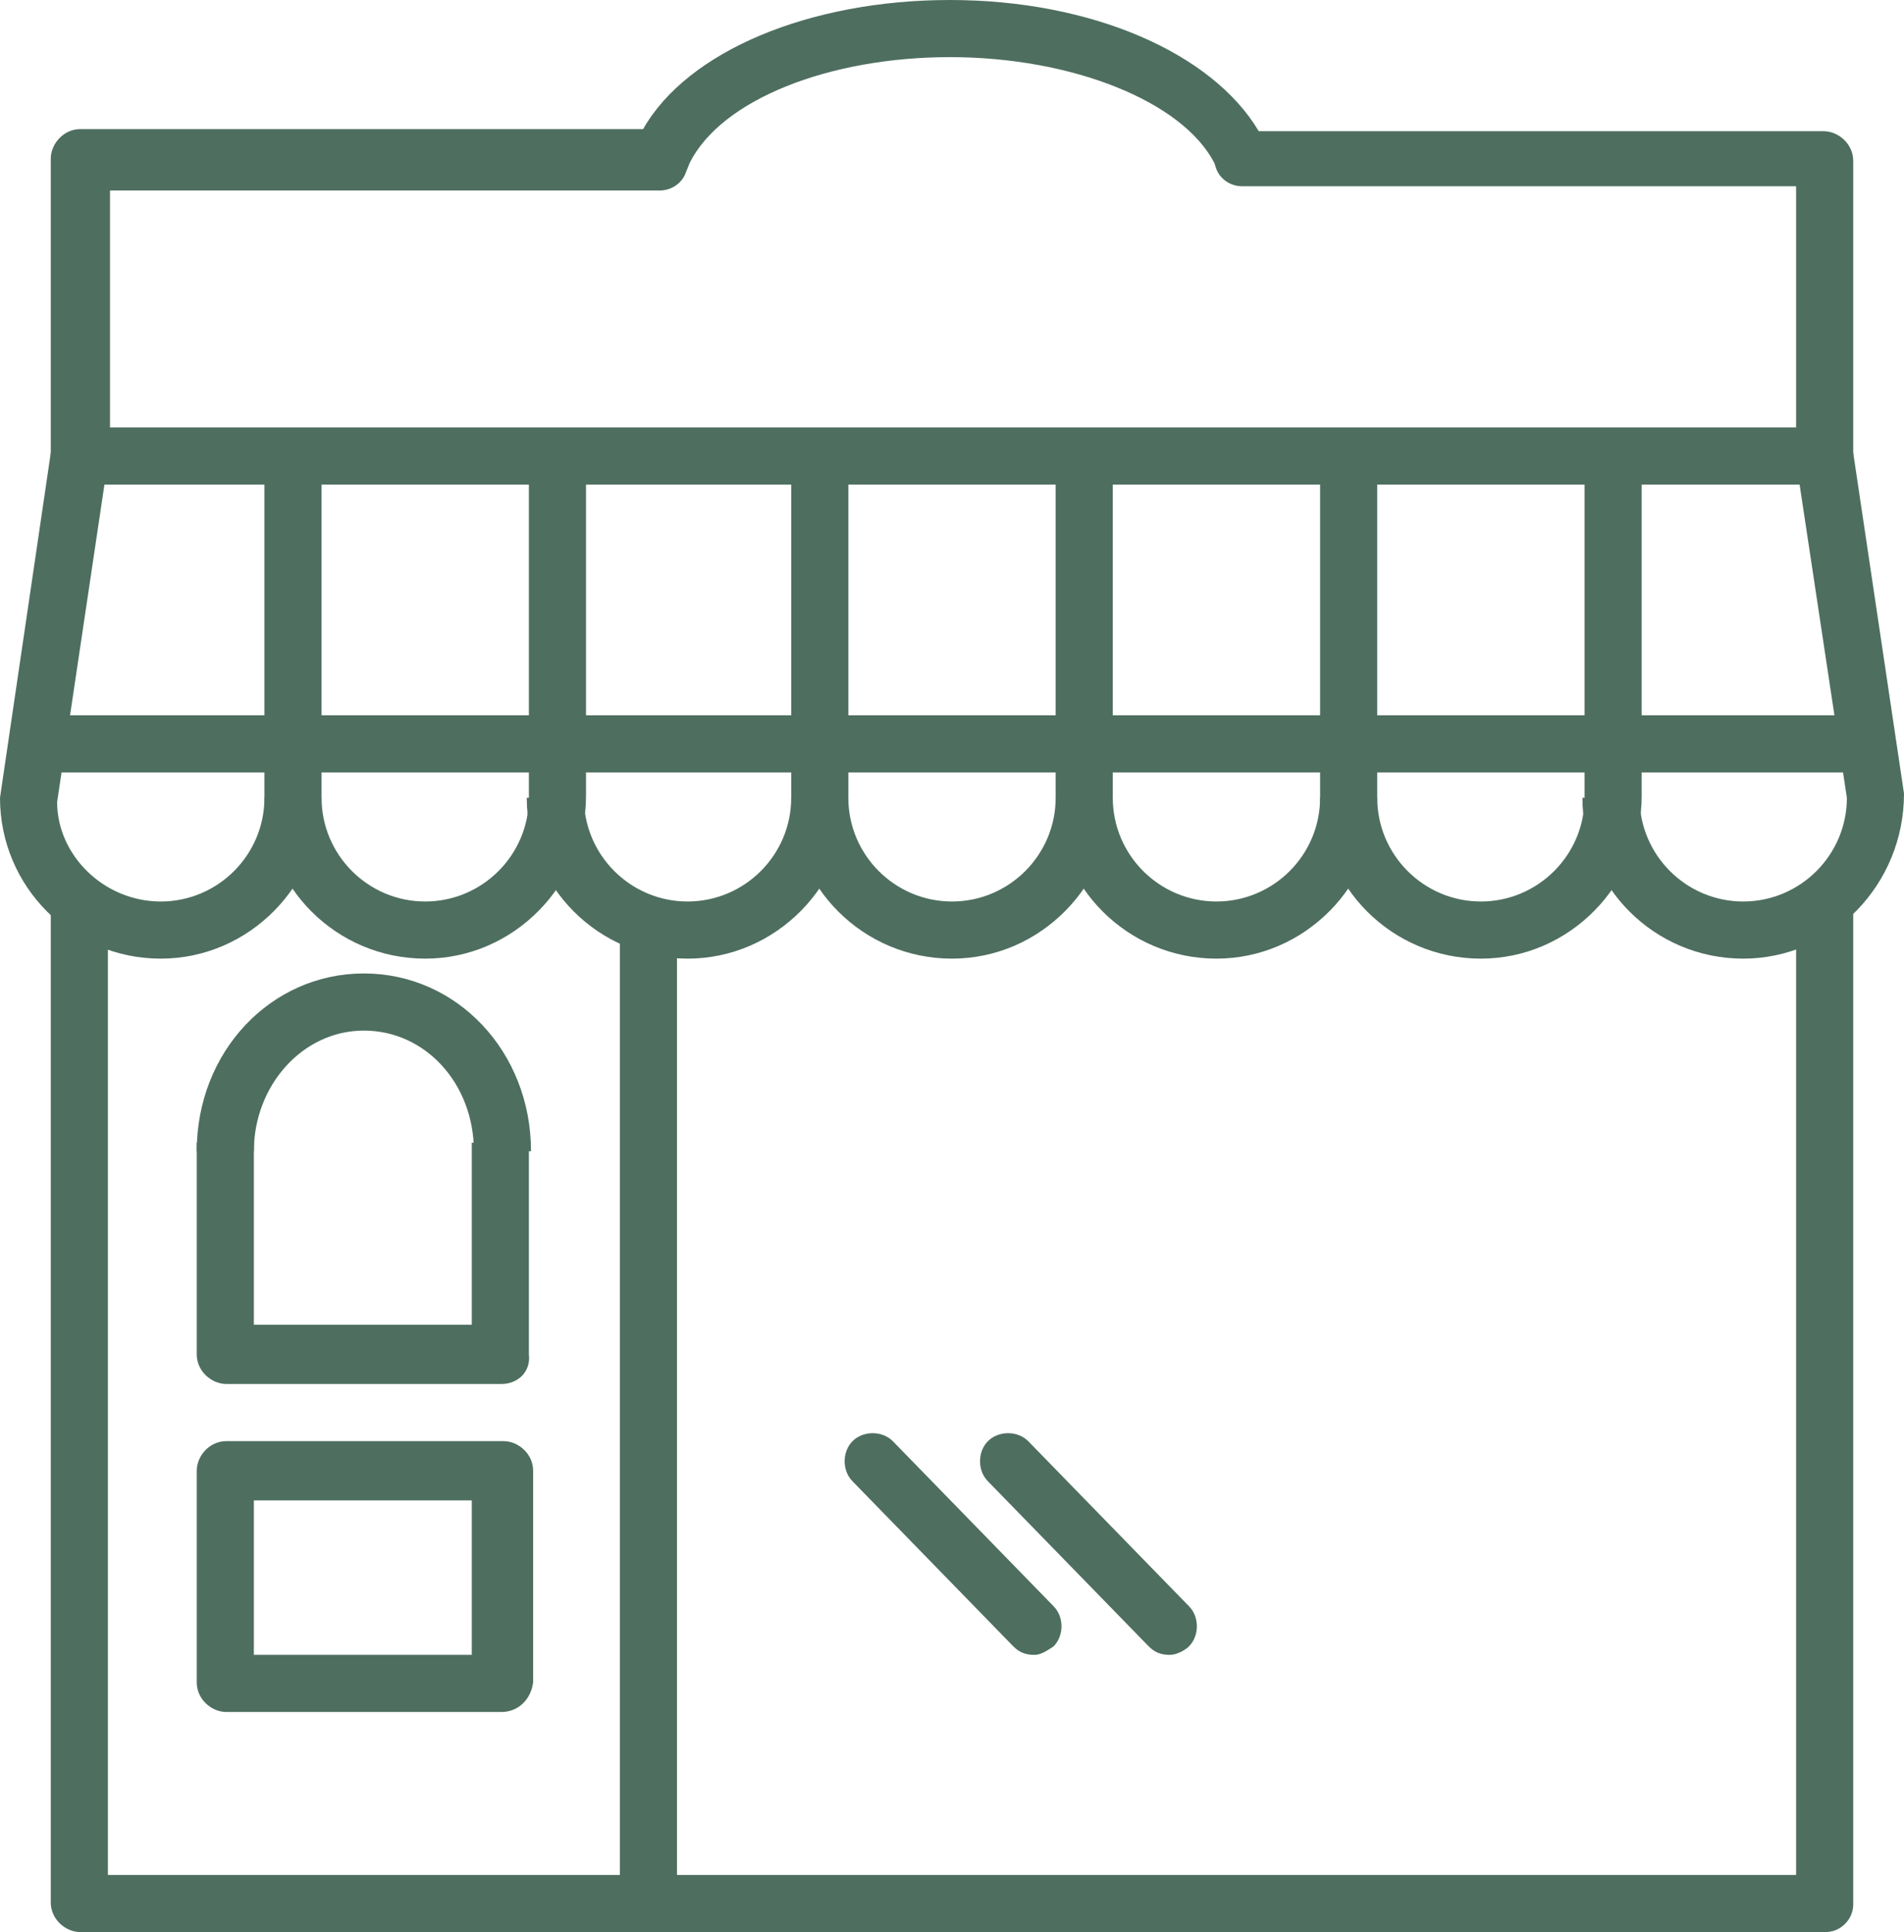
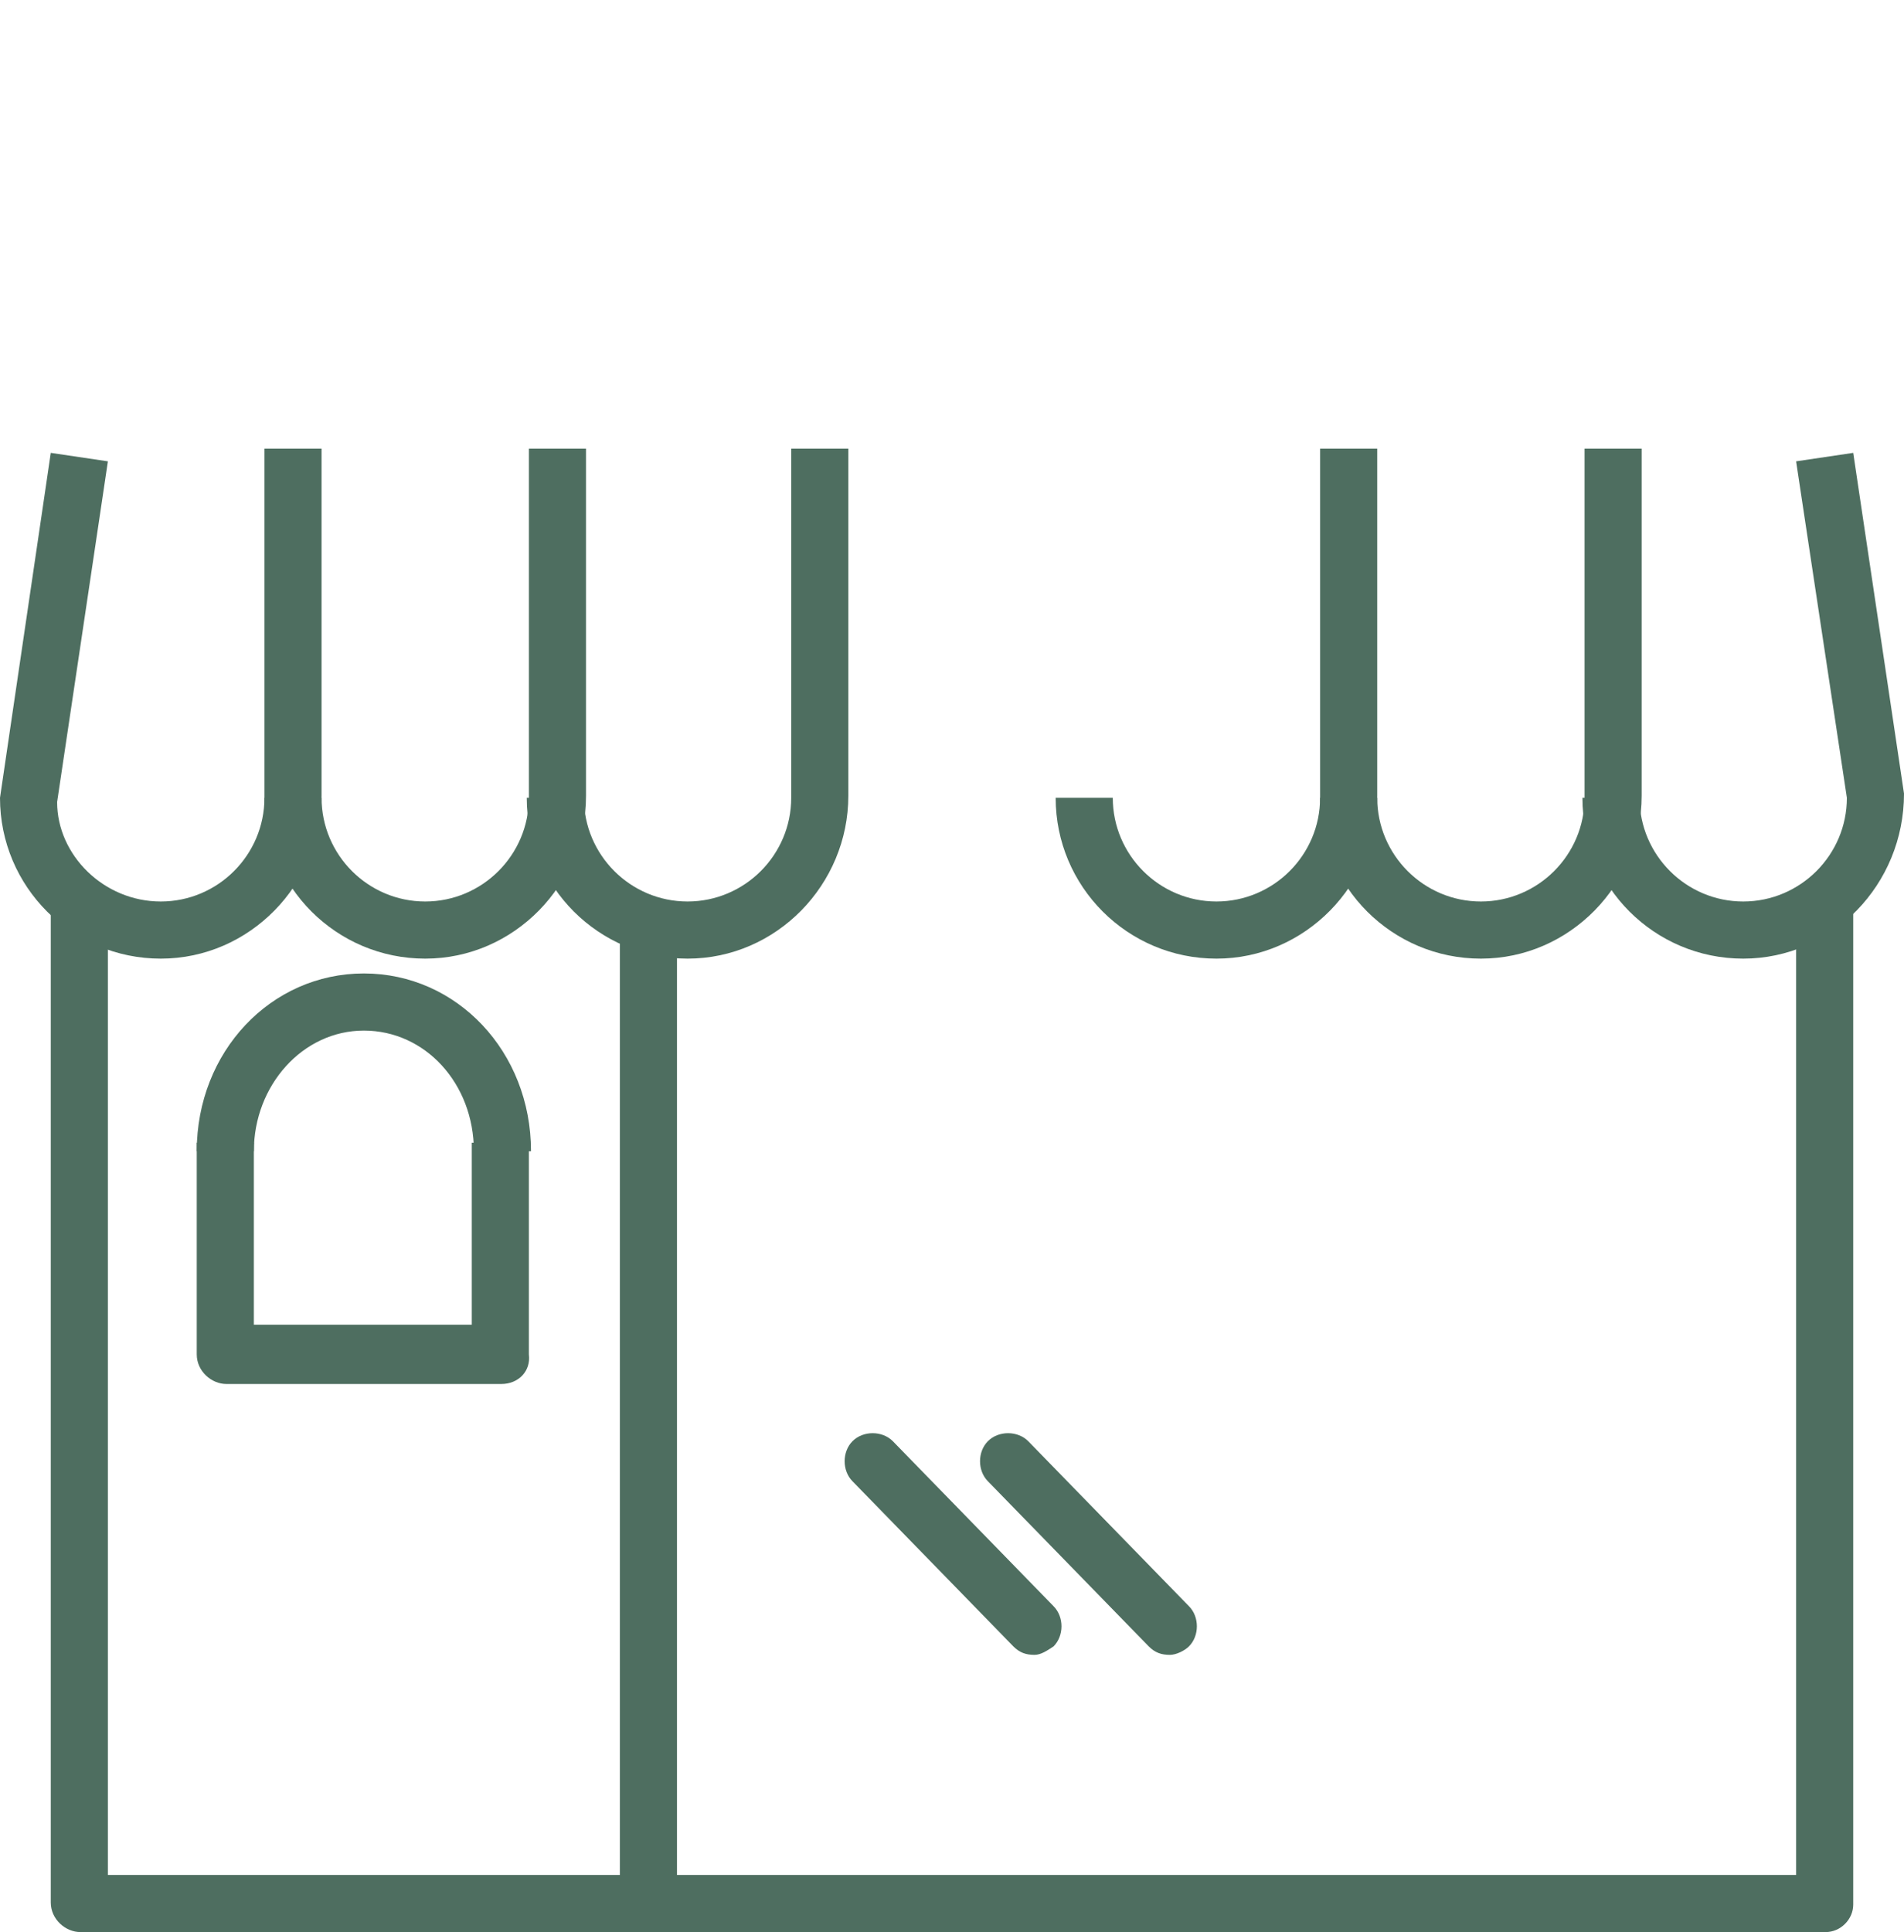
<svg xmlns="http://www.w3.org/2000/svg" xmlns:ns1="http://sodipodi.sourceforge.net/DTD/sodipodi-0.dtd" xmlns:ns2="http://www.inkscape.org/namespaces/inkscape" version="1.1" id="Layer_1" x="0px" y="0px" viewBox="0 0 90 91.3" xml:space="preserve" ns1:docname="MCA_Restaurant Icon.svg" width="90" height="91.3" ns2:version="1.0.1 (3bc2e813f5, 2020-09-07)">
  <defs id="defs274" />
  <ns1:namedview pagecolor="#ffffff" bordercolor="#666666" borderopacity="1" objecttolerance="10" gridtolerance="10" guidetolerance="10" ns2:pageopacity="0" ns2:pageshadow="2" ns2:window-width="2400" ns2:window-height="1271" id="namedview272" showgrid="false" fit-margin-top="0" fit-margin-left="0" fit-margin-right="0" fit-margin-bottom="0" ns2:zoom="8.3" ns2:cx="44.9" ns2:cy="46" ns2:window-x="2391" ns2:window-y="-9" ns2:window-maximized="1" ns2:current-layer="Layer_1" />
  <style type="text/css" id="style231">
	.st0{fill:#4E6E60;}
</style>
  <g id="g269" transform="translate(-5.1,-4)">
    <path class="st0" d="M 91.4,95.3 H 8.9 C 8.2,95.3 7.5,94.7 7.5,93.9 V 46.6 h 2.7 v 46 H 90 v -46 h 2.7 V 94 c 0,0.7 -0.6,1.3 -1.3,1.3 z" id="path233" />
    <g id="g249">
      <path class="st0" d="m 12.7,49.3 c -4.2,0 -7.6,-3.4 -7.6,-7.6 l 2.4,-16.3 2.7,0.4 -2.4,16.1 c 0,2.5 2.2,4.7 4.9,4.7 2.7,0 4.9,-2.2 4.9,-4.9 V 25.2 h 2.7 v 16.4 c 0,4.2 -3.4,7.7 -7.6,7.7 z" id="path235" />
      <path class="st0" d="m 25.2,49.3 c -4.2,0 -7.6,-3.4 -7.6,-7.6 h 2.7 c 0,2.7 2.2,4.9 4.9,4.9 2.7,0 4.9,-2.2 4.9,-4.9 V 25.2 h 2.7 v 16.4 c 0,4.2 -3.4,7.7 -7.6,7.7 z" id="path237" />
      <path class="st0" d="M 37.6,49.3 C 33.4,49.3 30,45.9 30,41.7 h 2.7 c 0,2.7 2.2,4.9 4.9,4.9 2.7,0 4.9,-2.2 4.9,-4.9 V 25.2 h 2.7 v 16.4 c 0,4.2 -3.4,7.7 -7.6,7.7 z" id="path239" />
-       <path class="st0" d="m 50.1,49.3 c -4.2,0 -7.6,-3.4 -7.6,-7.6 h 2.7 c 0,2.7 2.2,4.9 4.9,4.9 2.7,0 4.9,-2.2 4.9,-4.9 V 25.2 h 2.7 v 16.4 c 0,4.2 -3.4,7.7 -7.6,7.7 z" id="path241" />
      <path class="st0" d="M 62.6,49.3 C 58.4,49.3 55,45.9 55,41.7 h 2.7 c 0,2.7 2.2,4.9 4.9,4.9 2.7,0 4.9,-2.2 4.9,-4.9 V 25.2 h 2.7 v 16.4 c 0,4.2 -3.4,7.7 -7.6,7.7 z" id="path243" />
      <path class="st0" d="m 75.1,49.3 c -4.2,0 -7.6,-3.4 -7.6,-7.6 h 2.7 c 0,2.7 2.2,4.9 4.9,4.9 2.7,0 4.9,-2.2 4.9,-4.9 V 25.2 h 2.7 v 16.4 c 0,4.2 -3.4,7.7 -7.6,7.7 z" id="path245" />
      <path class="st0" d="m 87.5,49.3 c -4.2,0 -7.6,-3.4 -7.6,-7.6 h 2.7 c 0,2.7 2.2,4.9 4.9,4.9 2.7,0 4.9,-2.2 4.9,-4.9 L 90,25.8 l 2.7,-0.4 2.4,16.1 c 0,4.3 -3.4,7.8 -7.6,7.8 z" id="path247" />
    </g>
-     <rect x="8.9" y="24.2" class="st0" width="83" height="2.7" id="rect251" />
    <rect x="34.4" y="47.9" class="st0" width="2.7" height="46.1" id="rect253" />
    <path class="st0" d="m 54,82.2 c -0.4,0 -0.7,-0.1 -1,-0.4 L 45.4,74 c -0.5,-0.5 -0.5,-1.4 0,-1.9 0.5,-0.5 1.4,-0.5 1.9,0 l 7.6,7.8 c 0.5,0.5 0.5,1.4 0,1.9 -0.3,0.2 -0.6,0.4 -0.9,0.4 z" id="path255" />
    <path class="st0" d="m 60.4,82.2 c -0.4,0 -0.7,-0.1 -1,-0.4 L 51.8,74 c -0.5,-0.5 -0.5,-1.4 0,-1.9 0.5,-0.5 1.4,-0.5 1.9,0 l 7.6,7.8 c 0.5,0.5 0.5,1.4 0,1.9 -0.2,0.2 -0.6,0.4 -0.9,0.4 z" id="path257" />
-     <path class="st0" d="m 28.8,84.9 h -13 c -0.7,0 -1.4,-0.6 -1.4,-1.4 v -10 c 0,-0.7 0.6,-1.4 1.4,-1.4 h 13.1 c 0.7,0 1.4,0.6 1.4,1.4 v 10 c -0.1,0.8 -0.7,1.4 -1.5,1.4 z M 17.1,82.2 H 27.4 V 74.9 H 17.1 Z" id="path259" />
    <path class="st0" d="m 28.8,69.4 h -13 c -0.7,0 -1.4,-0.6 -1.4,-1.4 V 58 h 2.7 v 8.6 H 27.4 V 58 h 2.7 v 10 c 0.1,0.8 -0.5,1.4 -1.3,1.4 z" id="path261" />
    <path class="st0" d="m 30.2,58.4 h -2.7 c 0,-3.2 -2.3,-5.7 -5.2,-5.7 -2.9,0 -5.2,2.6 -5.2,5.7 h -2.7 c 0,-4.7 3.5,-8.4 7.9,-8.4 4.4,0 7.9,3.7 7.9,8.4 z" id="path263" />
-     <path class="st0" d="M 92.7,25.6 H 90 V 12.8 H 63.8 c -0.5,0 -1,-0.3 -1.2,-0.8 L 62.5,11.7 C 61,8.8 55.8,6.7 50,6.7 c -5.7,0 -10.8,2 -12.3,5 l -0.2,0.5 C 37.3,12.7 36.8,13 36.3,13 h -26 V 25.8 H 7.5 V 11.5 c 0,-0.7 0.6,-1.4 1.4,-1.4 H 35.5 C 37.6,6.4 43.4,4 50,4 c 6.7,0 12.4,2.5 14.6,6.2 h 26.7 c 0.7,0 1.4,0.6 1.4,1.4 z" id="path265" />
-     <rect x="6.8" y="37.8" class="st0" width="86.6" height="2.7" id="rect267" />
  </g>
</svg>